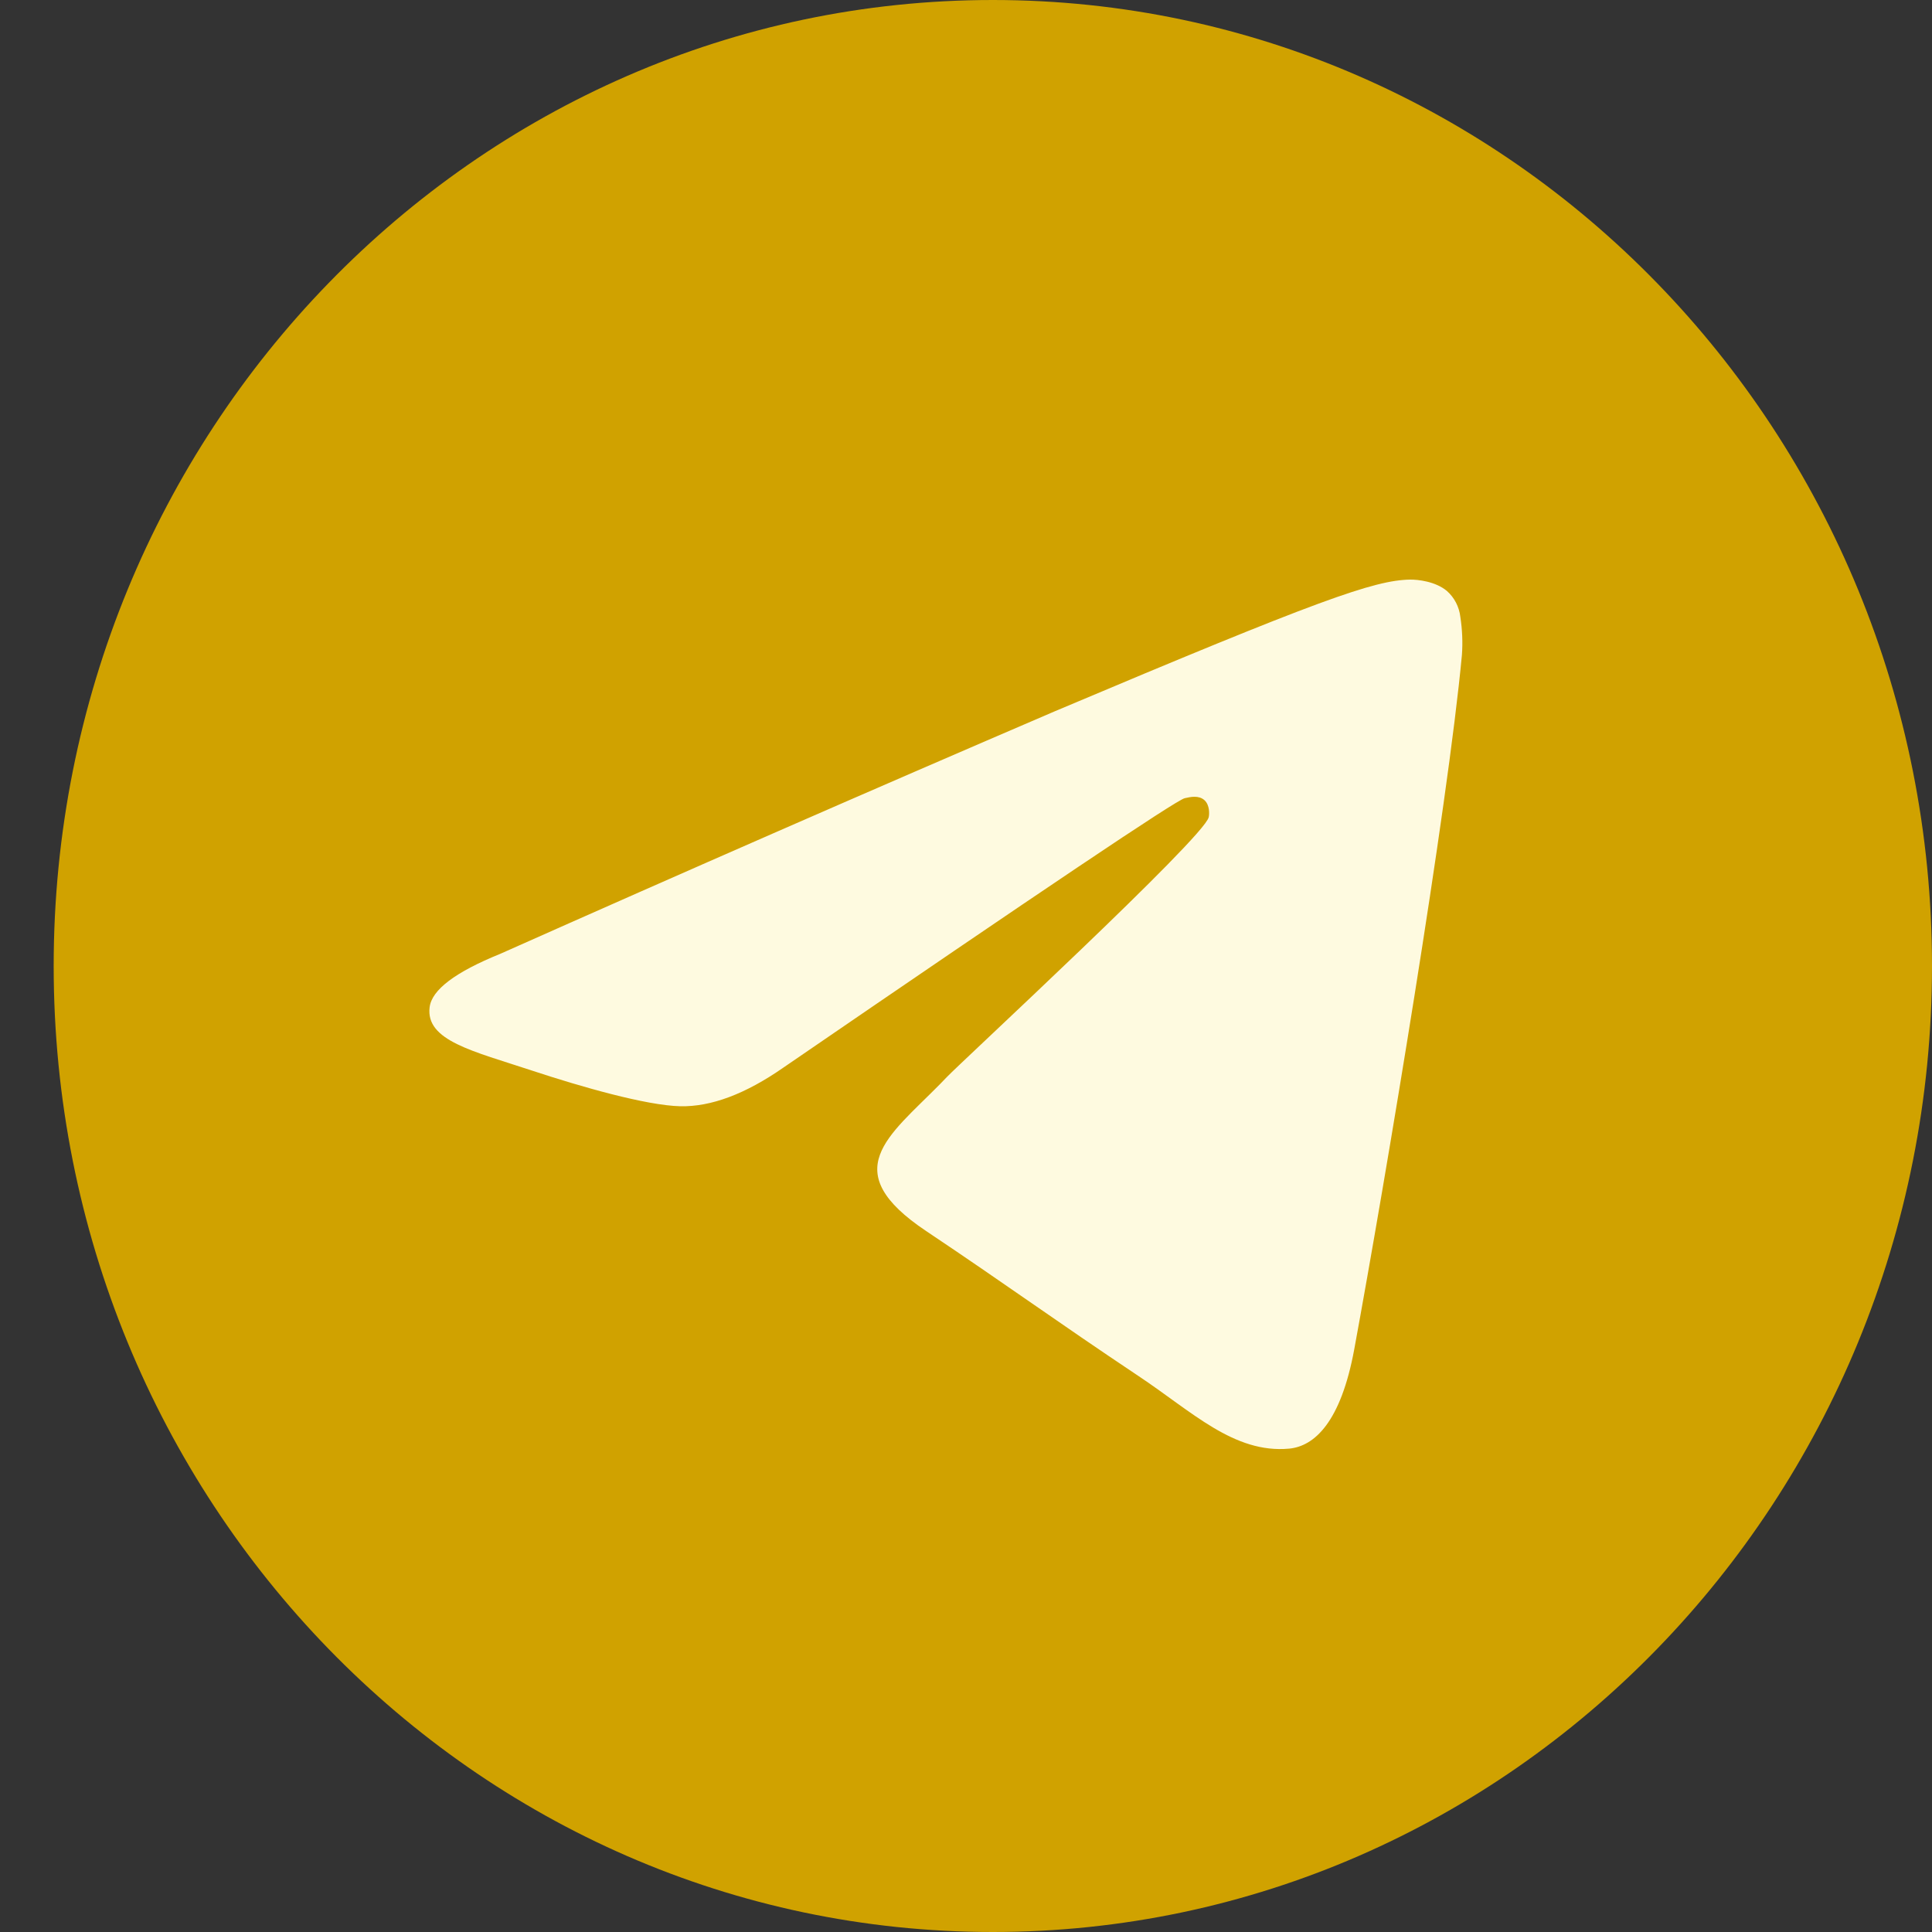
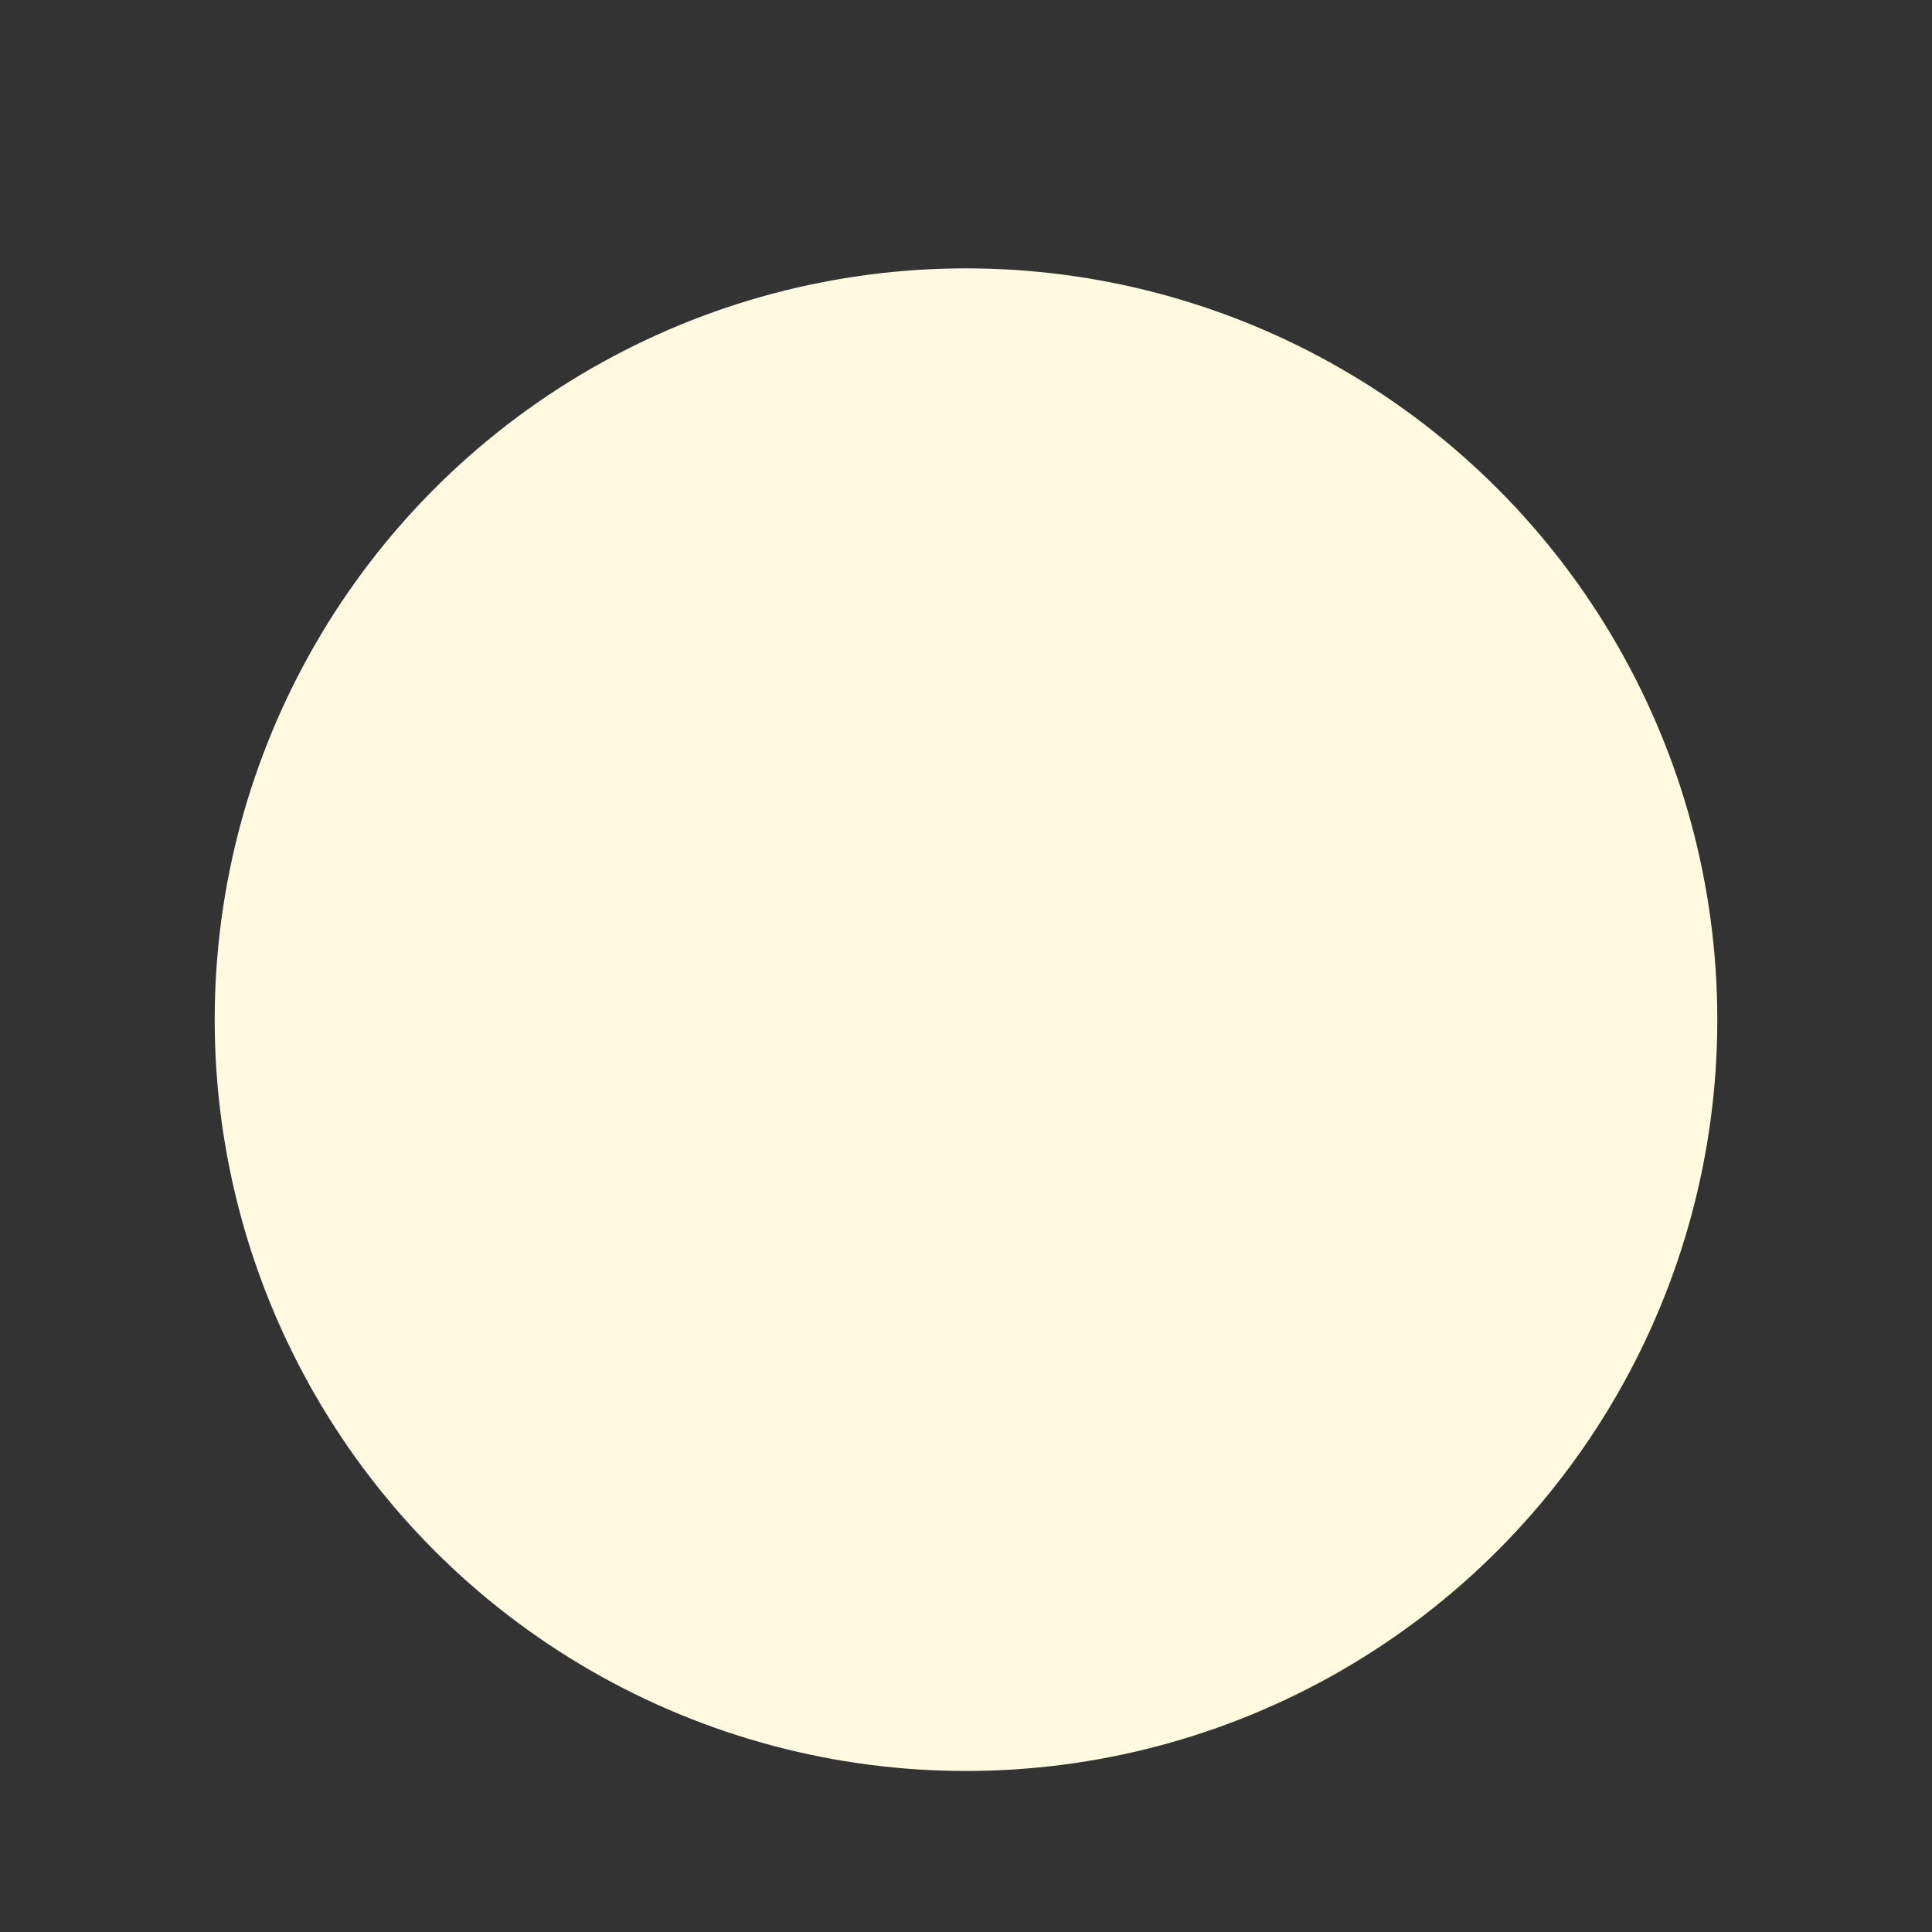
<svg xmlns="http://www.w3.org/2000/svg" width="32" height="32" viewBox="0 0 32 32" fill="none">
  <rect x="0" y="0" width="32" height="32" fill="#333333" stroke="none" />
  <g clip-path="url(#clip0_197_764)">
    <circle cx="16" cy="16.889" r="12.444" fill="#FEFAE0" />
-     <path d="M16.444 0C25.036 0 32 7.163 32 16C32 24.837 25.036 32 16.444 32C7.853 32 0.889 24.837 0.889 16C0.889 7.163 7.853 0 16.444 0ZM23.354 9.6C22.761 9.611 21.851 9.931 17.476 11.779C14.404 13.098 11.341 14.438 8.287 15.798C7.54 16.101 7.151 16.395 7.116 16.683C7.047 17.237 7.831 17.408 8.817 17.734C9.622 18 10.704 18.31 11.267 18.323C11.778 18.334 12.347 18.12 12.975 17.683C17.269 14.739 19.482 13.253 19.622 13.221C19.72 13.198 19.856 13.17 19.949 13.253C20.041 13.336 20.031 13.493 20.02 13.536C19.943 13.874 15.912 17.597 15.68 17.842L15.569 17.957C14.713 18.826 13.85 19.394 15.34 20.39C16.687 21.291 17.471 21.866 18.855 22.79C19.742 23.379 20.437 24.078 21.352 23.994C21.774 23.954 22.208 23.552 22.43 22.352C22.951 19.52 23.978 13.379 24.214 10.848C24.229 10.638 24.22 10.427 24.188 10.219C24.169 10.051 24.089 9.897 23.964 9.787C23.776 9.63 23.483 9.598 23.354 9.6Z" fill="#D0A200" />
  </g>
  <defs>
    <clipPath id="clip0_197_764">
      <rect width="31.111" height="32" fill="white" transform="translate(0.889)" />
    </clipPath>
  </defs>
</svg>